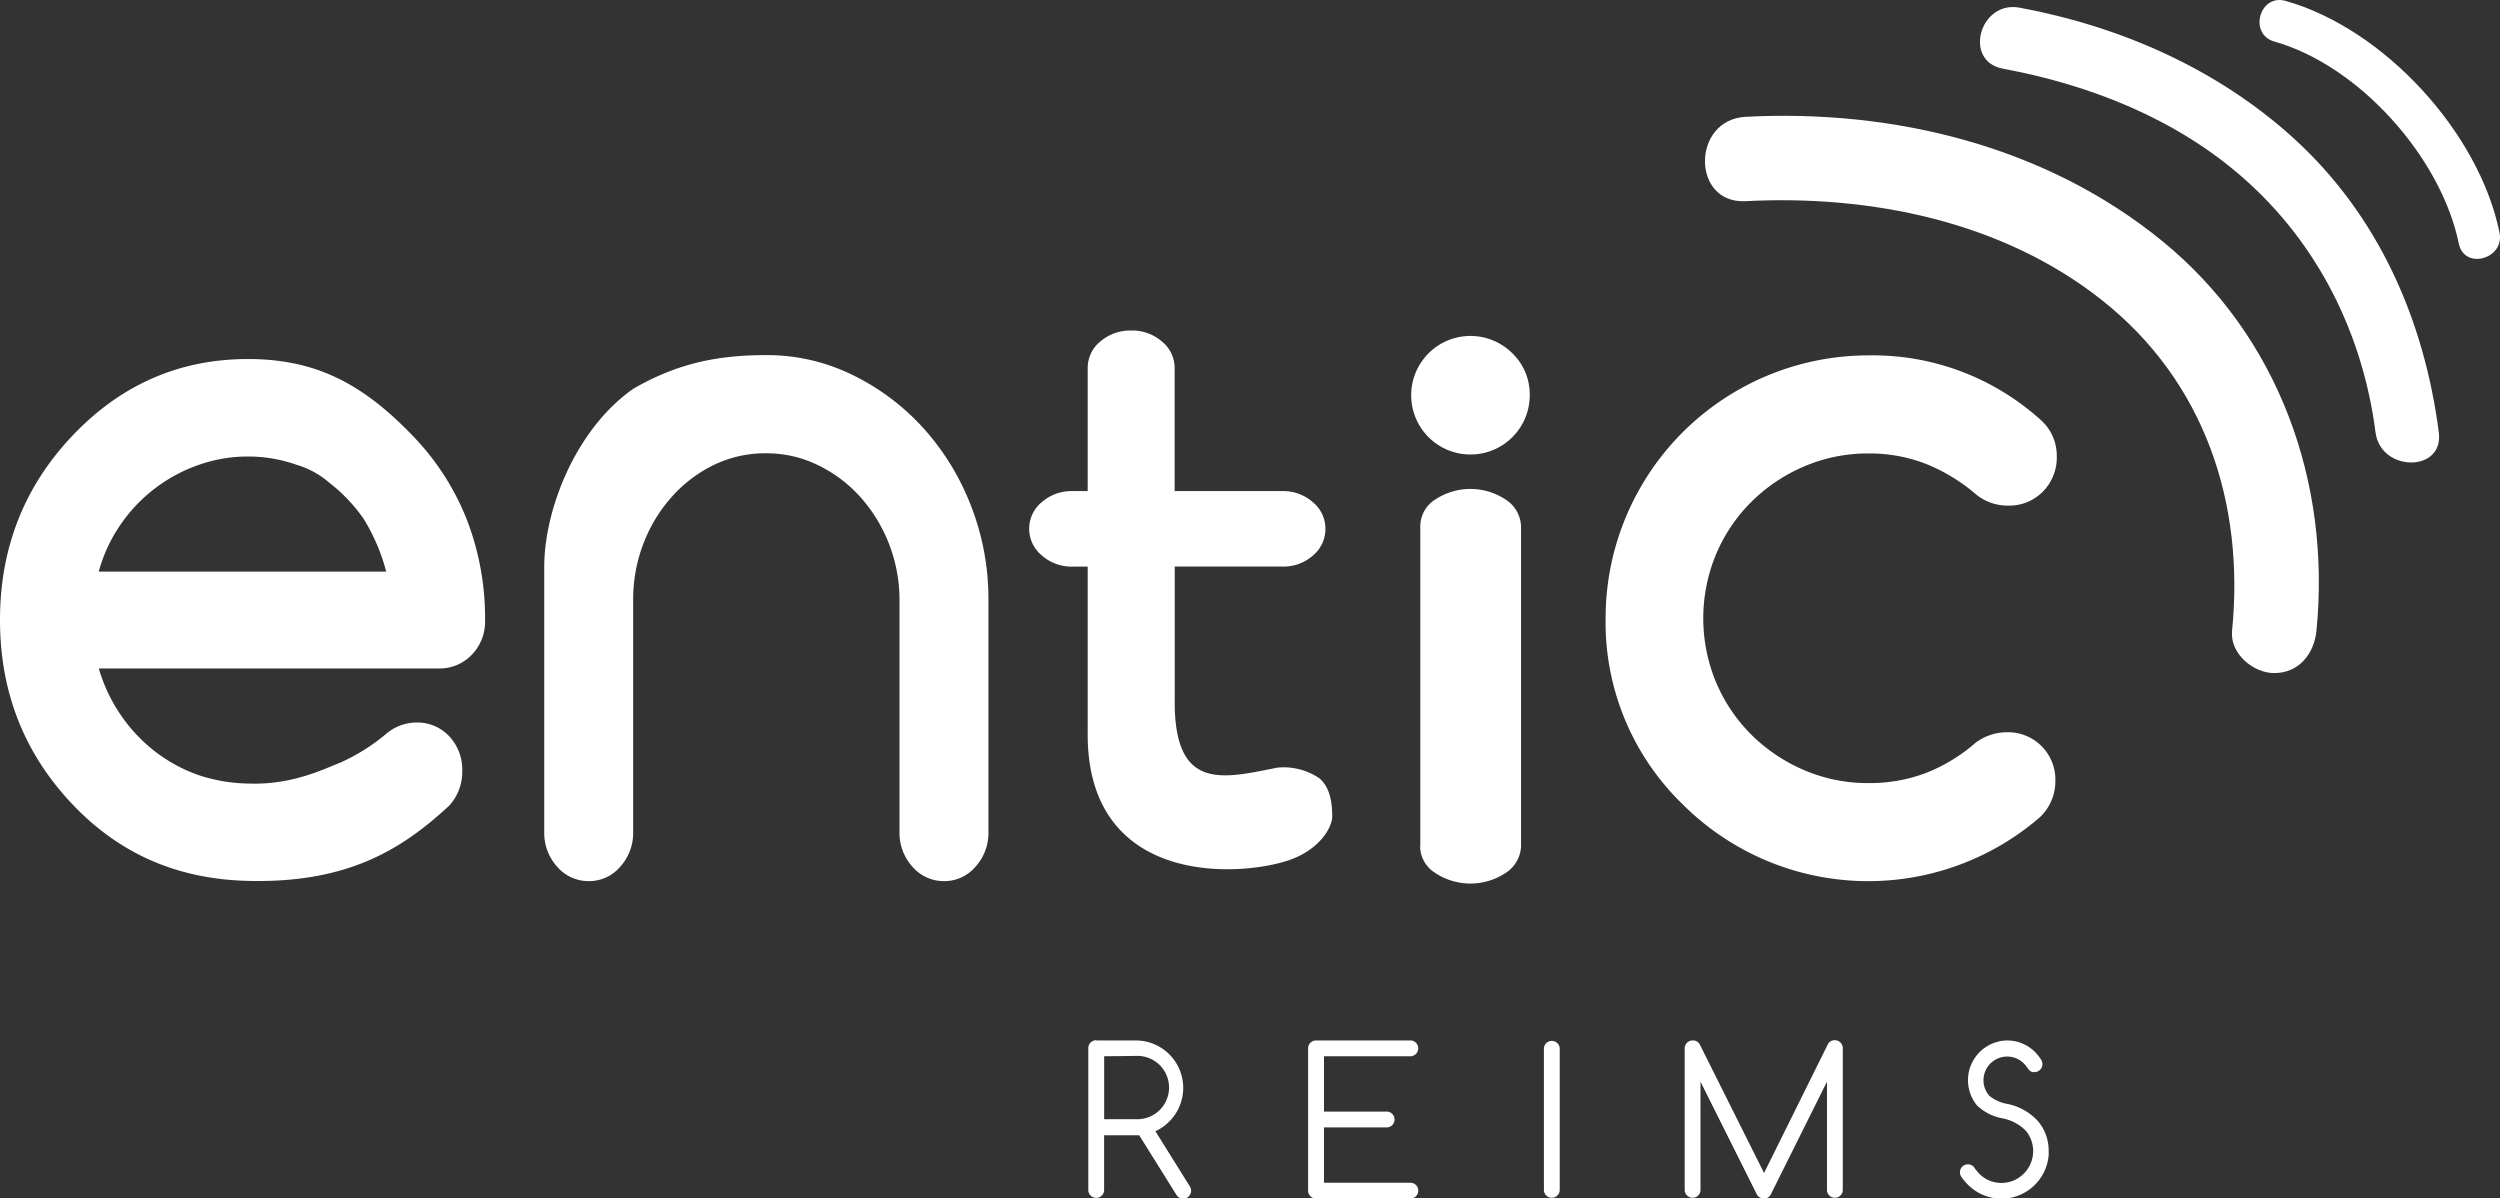
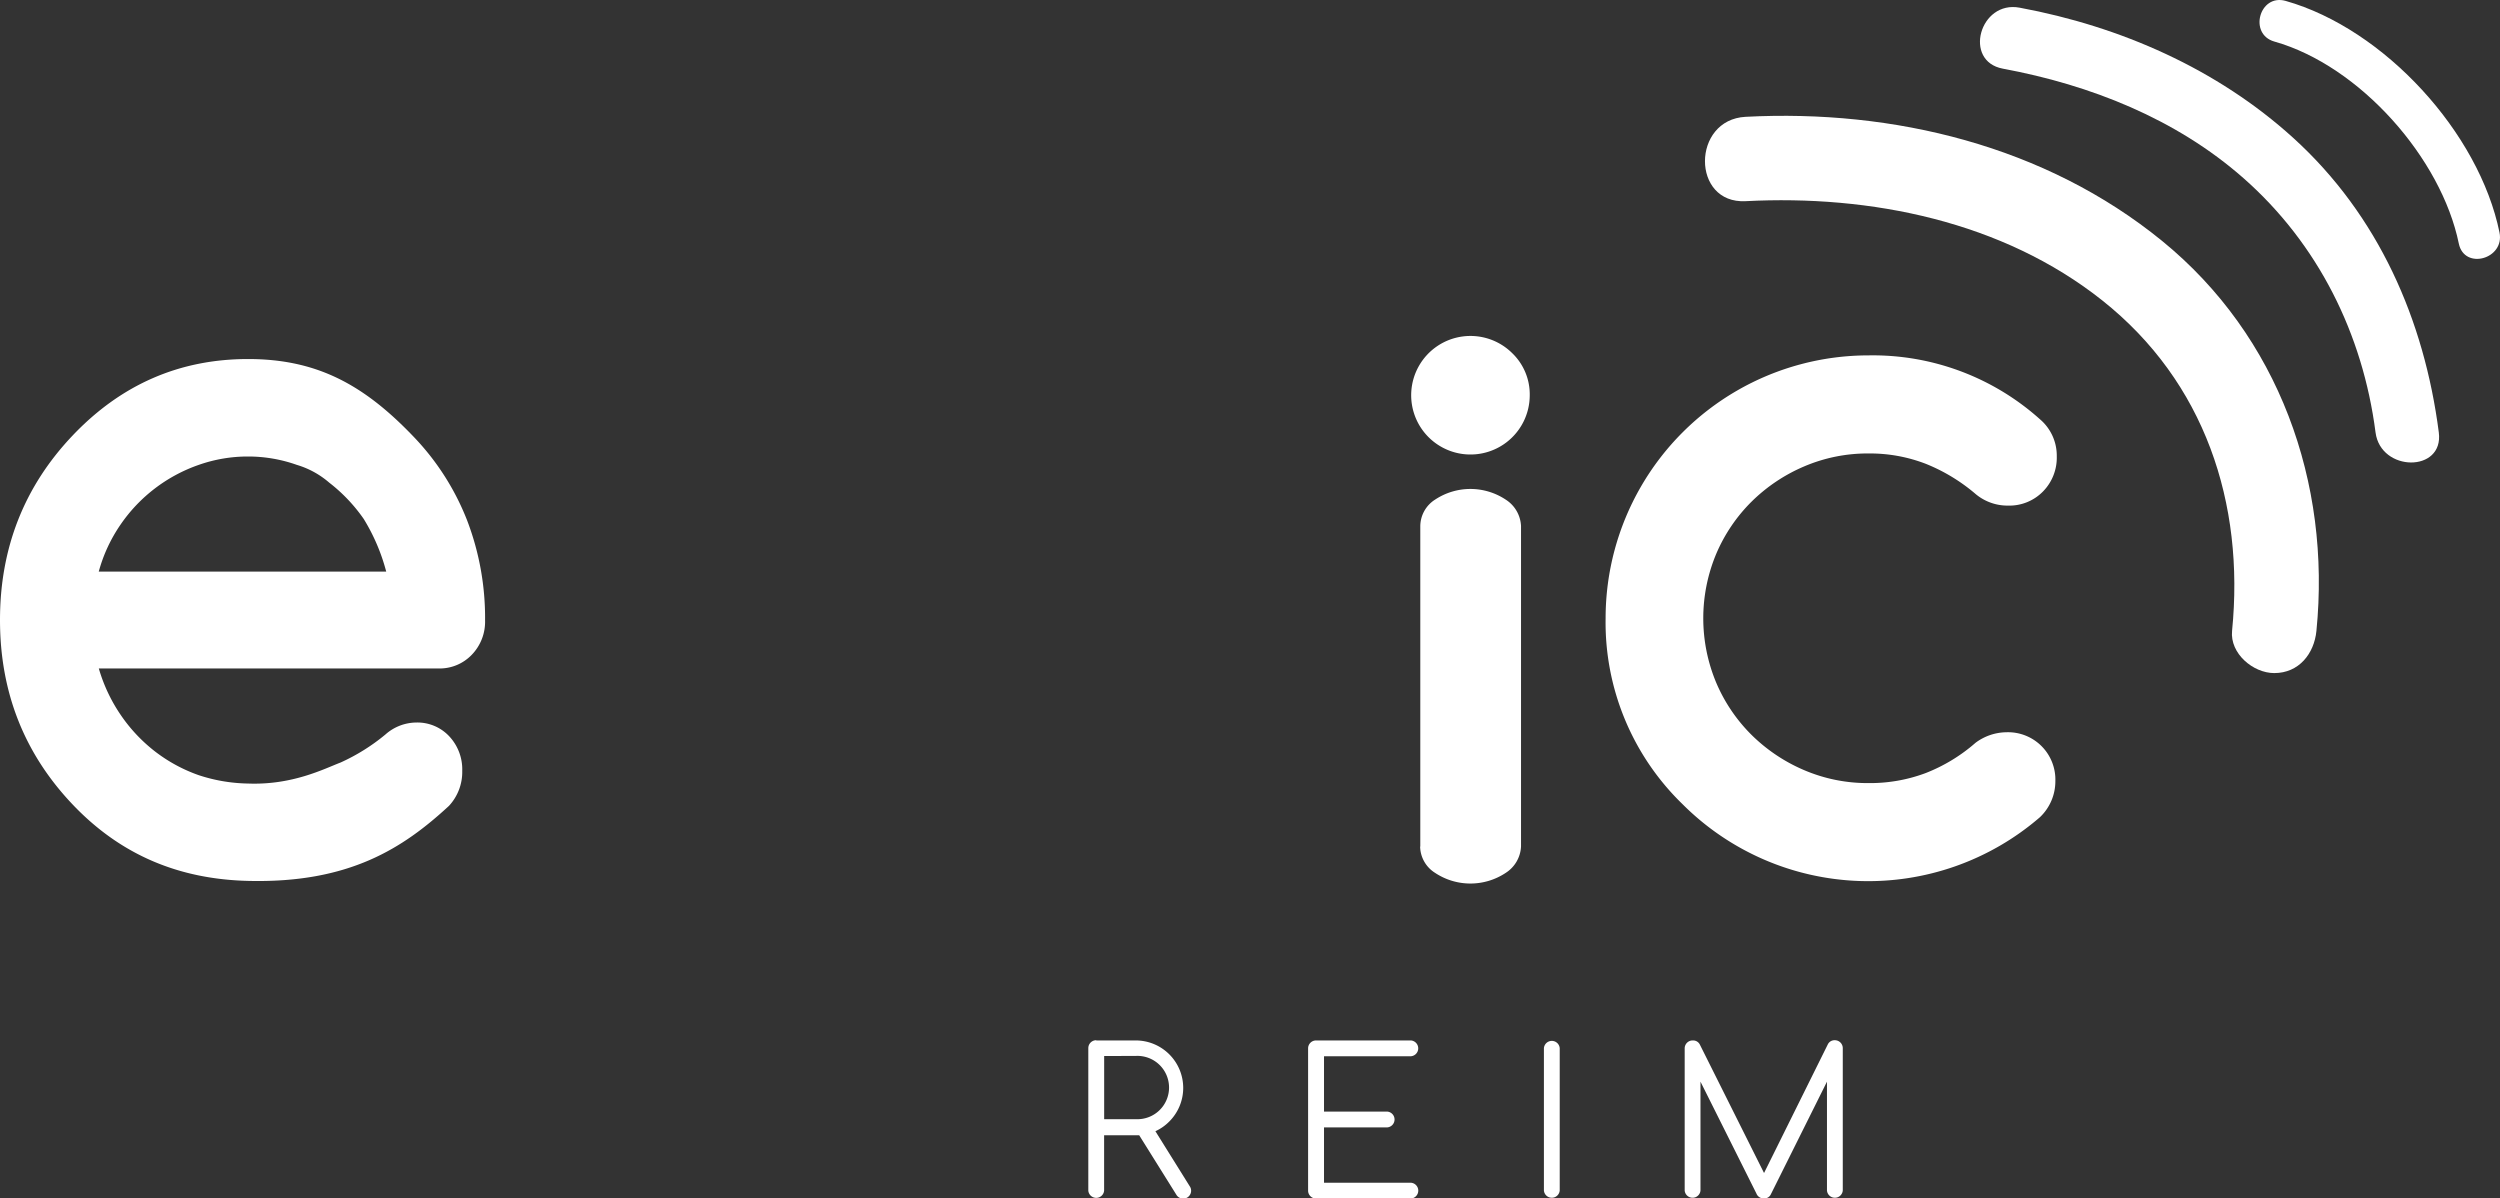
<svg xmlns="http://www.w3.org/2000/svg" viewBox="0 0 444.52 213.09">
  <rect x="0" y="0" width="444.52" height="213.09" fill="#333333" stroke="none" />
  <defs>
    <style>.cls-1,.cls-2{fill:#fff;}.cls-2{stroke:#fff;stroke-miterlimit:10;}.cls-3{fill:#fff;}</style>
  </defs>
  <title>logo</title>
  <g id="Calque_2" data-name="Calque 2">
    <g id="Calque_1-2" data-name="Calque 1">
      <path class="cls-1" d="M74,128.47a7.75,7.75,0,0,1,5.87,2.44,8.6,8.6,0,0,1,2.32,6.17,8.85,8.85,0,0,1-2.36,6.21c-8.14,7.51-17.73,13.79-35.73,13.34-12.18-.3-22.58-4.53-31.19-13.59S0,123.06,0,110.24,4.31,86.49,12.92,77.43s19-13.59,31.19-13.59,20.5,4.53,29.22,13.59a45.24,45.24,0,0,1,9.69,15,48.53,48.53,0,0,1,3.23,17.86,8.45,8.45,0,0,1-2.4,6.17A7.91,7.91,0,0,1,78,118.86H17.57a28.93,28.93,0,0,0,3.94,8.33,28.44,28.44,0,0,0,6.1,6.46,27.83,27.83,0,0,0,7.72,4.18,29.42,29.42,0,0,0,8.78,1.49c7.9.3,13.54-2.63,16.43-3.73a35.13,35.13,0,0,0,8-5A8.36,8.36,0,0,1,74,128.47Zm-5.33-26.84a34.6,34.6,0,0,0-4-9.36,29.19,29.19,0,0,0-6.14-6.46,15.57,15.57,0,0,0-5.75-3.15,25.9,25.9,0,0,0-8.7-1.49,26.24,26.24,0,0,0-8.74,1.49A28,28,0,0,0,21.42,93.3a27.44,27.44,0,0,0-3.86,8.33Z" />
-       <path class="cls-1" d="M112.58,69.14c7.58-4.38,14.61-6,23.69-6a34.51,34.51,0,0,1,15.09,3.42,41.36,41.36,0,0,1,12.59,9.31,44.34,44.34,0,0,1,8.62,13.86,45.47,45.47,0,0,1,3.18,17V147.9a8.93,8.93,0,0,1-2.31,6.22,7.24,7.24,0,0,1-5.56,2.55,7.32,7.32,0,0,1-5.63-2.55,8.93,8.93,0,0,1-2.31-6.22V106.74a27.51,27.51,0,0,0-7-18.41,24.42,24.42,0,0,0-7.53-5.64,20.74,20.74,0,0,0-9.15-2.09,21,21,0,0,0-9.19,2,24.14,24.14,0,0,0-7.53,5.64,26.77,26.77,0,0,0-5.11,8.35,27.59,27.59,0,0,0-1.85,10.1V147.9a8.93,8.93,0,0,1-2.31,6.22,7.24,7.24,0,0,1-5.56,2.55,7.32,7.32,0,0,1-5.63-2.55,8.93,8.93,0,0,1-2.31-6.22V100.76C96.78,90.78,102.21,76.44,112.58,69.14Z" />
-       <path class="cls-2" d="M190.64,87.82h3.26V65.46A5.57,5.57,0,0,1,196,61.08a7.65,7.65,0,0,1,5.16-1.81,7.56,7.56,0,0,1,5.09,1.81,5.57,5.57,0,0,1,2.11,4.37V87.82H228a7.42,7.42,0,0,1,5.06,1.81A5.61,5.61,0,0,1,235.17,94a5.66,5.66,0,0,1-2.08,4.43,7.42,7.42,0,0,1-5.06,1.81H208.38v23.91c-.29,17.5,9.54,14.67,18.86,12.83a10.83,10.83,0,0,1,7.06,1.81c1.39,1.21,2.08,3.21,2.08,6.37,0,1.74-2.08,5.43-7.14,7.24-8.22,2.95-35.65,5.07-35.34-22.26V100.25h-3.26a7.46,7.46,0,0,1-5-1.81A5.63,5.63,0,0,1,183.5,94a5.57,5.57,0,0,1,2.11-4.37A7.46,7.46,0,0,1,190.64,87.82Z" />
      <path class="cls-1" d="M272,70.28a10.54,10.54,0,1,1-3.09-7.46A10.16,10.16,0,0,1,272,70.28Zm-19.46,80.24v-57a5.63,5.63,0,0,1,2.61-4.67,11.35,11.35,0,0,1,12.6,0,5.88,5.88,0,0,1,2.7,4.67v57a5.88,5.88,0,0,1-2.7,4.67,11.35,11.35,0,0,1-12.6,0A5.63,5.63,0,0,1,252.51,150.53Z" />
      <path class="cls-1" d="M356.78,130.2a8.42,8.42,0,0,1,8.68,8.68,8.81,8.81,0,0,1-2.75,6.43A46.67,46.67,0,0,1,299.18,143a45,45,0,0,1-13.69-33.06,46.74,46.74,0,0,1,46.75-46.75,44.52,44.52,0,0,1,30.47,11.35,8.48,8.48,0,0,1,3,6.6,8.57,8.57,0,0,1-2.46,6.26,8.36,8.36,0,0,1-6.22,2.5,8.84,8.84,0,0,1-5.68-2,32,32,0,0,0-8.93-5.43,27.61,27.61,0,0,0-10.18-1.84,28.66,28.66,0,0,0-11.44,2.3,30,30,0,0,0-9.35,6.26,29.13,29.13,0,0,0-6.3,9.31,29.64,29.64,0,0,0,0,22.87,29.13,29.13,0,0,0,6.3,9.31,30,30,0,0,0,9.35,6.26,28.66,28.66,0,0,0,11.44,2.3,28.18,28.18,0,0,0,10.18-1.79,30.12,30.12,0,0,0,8.85-5.38A9.35,9.35,0,0,1,356.78,130.2Z" />
      <path class="cls-3" d="M310.38,35.77c22.2-1.16,45.7,3.57,63.45,17.67,18.19,14.45,25.31,36,23.05,58.74-.4,4,3.73,7.5,7.5,7.5,4.39,0,7.1-3.45,7.5-7.5,2.62-26.35-6.68-52.43-27.45-69.35S336.65,19.4,310.38,20.77c-9.6.5-9.66,15.5,0,15Z" />
      <path class="cls-3" d="M356.13,12.21c15.55,2.89,30.77,8.9,42.76,19.45,13.29,11.69,21.24,27.73,23.5,45.23.91,7.08,12.18,7.17,11.25,0-2.58-20-10.75-38.63-25.86-52.35C394.23,12.23,377,4.69,359.13,1.37,352,0,349,10.89,356.13,12.21Z" />
      <path class="cls-3" d="M404.41,7.39c15.19,4.31,29.68,20.74,32.79,35.94,1,4.73,8.2,2.73,7.23-2C440.81,23.62,424,5.15,406.4.16c-4.65-1.32-6.64,5.91-2,7.23Z" />
-       <path class="cls-3" d="M194.92,185h7a8.44,8.44,0,0,1,6,14.4,8.3,8.3,0,0,1-2.48,1.74l6.12,9.81a1.34,1.34,0,0,1,.23.77,1.41,1.41,0,0,1-1.41,1.41,1.42,1.42,0,0,1-1.23-.72l-6.59-10.55-.62,0h-5.62v9.84a1.41,1.41,0,0,1-2.81,0V186.37a1.41,1.41,0,0,1,1.41-1.41Zm1.41,2.81V199H202a5.63,5.63,0,1,0,0-11.25Z" />
+       <path class="cls-3" d="M194.92,185h7a8.44,8.44,0,0,1,6,14.4,8.3,8.3,0,0,1-2.48,1.74l6.12,9.81a1.34,1.34,0,0,1,.23.77,1.41,1.41,0,0,1-1.41,1.41,1.42,1.42,0,0,1-1.23-.72l-6.59-10.55-.62,0h-5.62v9.84a1.41,1.41,0,0,1-2.81,0V186.37a1.41,1.41,0,0,1,1.41-1.41m1.41,2.81V199H202a5.63,5.63,0,1,0,0-11.25Z" />
      <path class="cls-3" d="M234,185h16.88a1.41,1.41,0,0,1,0,2.81H235.42v9.84h11.25a1.41,1.41,0,0,1,0,2.81H235.42v9.84h15.47a1.41,1.41,0,0,1,0,2.81H234a1.41,1.41,0,0,1-1.41-1.41V186.37A1.41,1.41,0,0,1,234,185Z" />
      <path class="cls-3" d="M274.52,186.37a1.41,1.41,0,0,1,2.81,0v25.31a1.41,1.41,0,0,1-2.81,0Z" />
      <path class="cls-3" d="M312.31,212.23l-9.95-19.9v19.35a1.41,1.41,0,0,1-2.81,0V186.37A1.41,1.41,0,0,1,301,185a1.33,1.33,0,0,1,1.25.74l11.41,22.83L325,185.7a1.33,1.33,0,0,1,1.25-.74,1.41,1.41,0,0,1,1.41,1.41v25.31a1.41,1.41,0,0,1-2.81,0V192.33l-10,20.07a1.27,1.27,0,0,1-1.21.69A1.37,1.37,0,0,1,312.31,212.23Z" />
-       <path class="cls-3" d="M351.55,196.58A7.07,7.07,0,0,1,356.92,185a7,7,0,0,1,5.34,2.51,7.48,7.48,0,0,1,.69.95,1.39,1.39,0,0,1,.21.76,1.41,1.41,0,0,1-1.41,1.41,1.15,1.15,0,0,1-1-.42l-.65-.86a4.21,4.21,0,1,0-6.42,5.45,6.85,6.85,0,0,0,3,1.44,10.06,10.06,0,0,1,5.59,3,8.06,8.06,0,0,1,2,5.34q0,.4,0,.81a8.45,8.45,0,0,1-8.33,7.75,8.51,8.51,0,0,1-6.5-3,6.77,6.77,0,0,1-.67-.86,1.41,1.41,0,0,1,1.13-2.25,1.37,1.37,0,0,1,1.2.65,4.18,4.18,0,0,0,.49.63,5.38,5.38,0,0,0,3.83,2,5.47,5.47,0,0,0,4.1-1.33,5.65,5.65,0,0,0,.67-7.94,8,8,0,0,0-4.06-2.18A8.85,8.85,0,0,1,351.55,196.58Z" />
    </g>
  </g>
</svg>